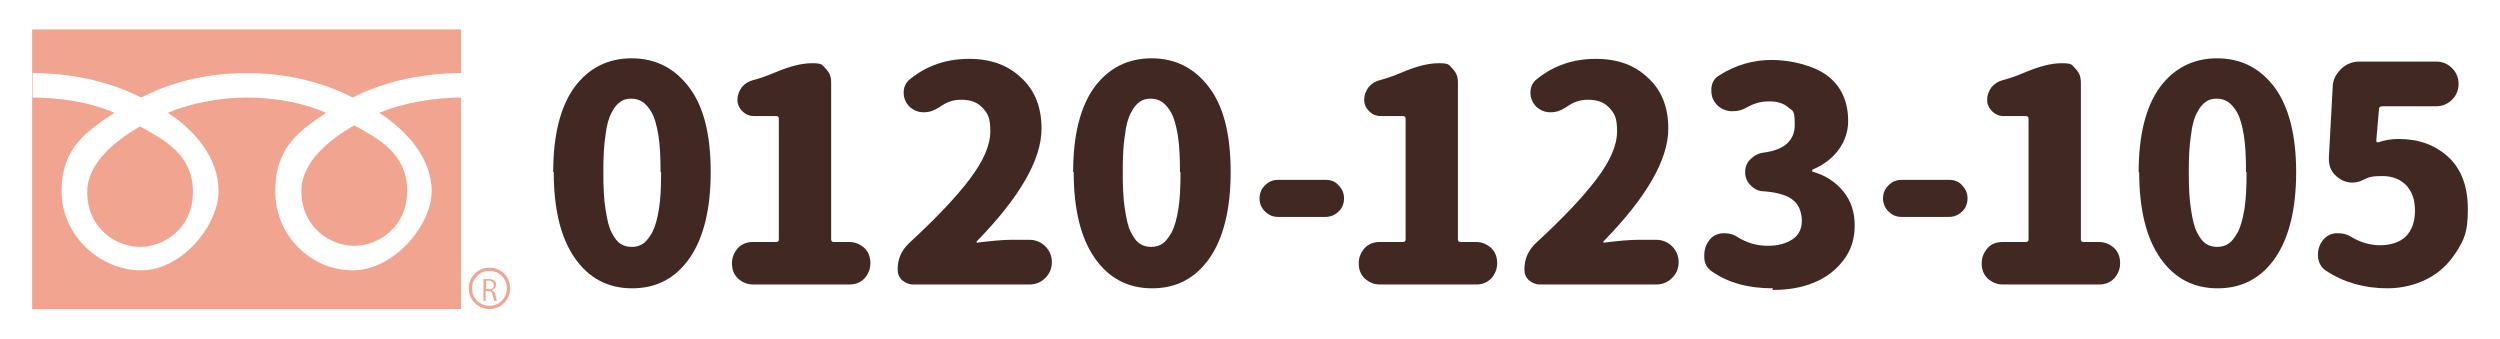
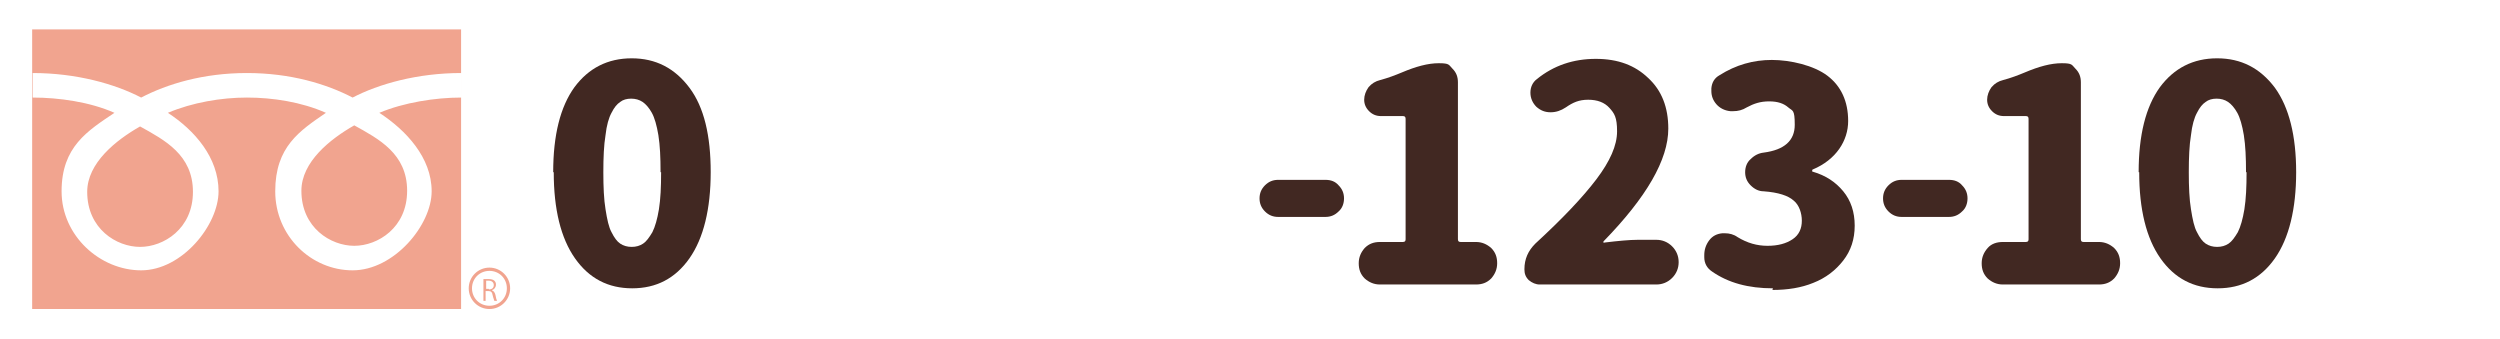
<svg xmlns="http://www.w3.org/2000/svg" id="_レイヤー_1" data-name="レイヤー_1" version="1.1" viewBox="0 0 458.7 62.2">
  <defs>
    <style>
      .st0 {
        fill: #412822;
      }

      .st1 {
        fill: #f1a48f;
      }
    </style>
  </defs>
  <g>
    <path class="st0" d="M101.5,31.6c0-6.8,1.3-12,3.9-15.6,2.6-3.5,6.1-5.3,10.5-5.3s7.9,1.8,10.6,5.4,3.9,8.8,3.9,15.5-1.3,12.1-3.9,15.8c-2.6,3.7-6.1,5.5-10.5,5.5s-7.9-1.8-10.5-5.5c-2.6-3.7-3.9-9-3.9-15.8ZM121.2,31.6c0-2.7-.1-4.9-.4-6.8-.3-1.8-.7-3.2-1.2-4.1-.5-.9-1.1-1.6-1.7-2-.6-.4-1.3-.6-2.1-.6s-1.5.2-2,.6c-.6.4-1.1,1-1.6,2-.5.9-.9,2.3-1.1,4.1-.3,1.8-.4,4.1-.4,6.8s.1,5,.4,6.8c.3,1.9.6,3.3,1.1,4.2.5,1,1,1.7,1.6,2.1.6.4,1.3.6,2.1.6s1.5-.2,2.1-.6c.6-.4,1.1-1.1,1.7-2.1.5-1,.9-2.4,1.2-4.2.3-1.9.4-4.1.4-6.8Z" />
-     <path class="st0" d="M138.2,52.2c-1.1,0-2-.4-2.8-1.1-.8-.8-1.1-1.7-1.1-2.8s.4-2,1.1-2.8c.8-.8,1.7-1.1,2.8-1.1h4.2c.4,0,.5-.2.5-.5v-22.1c0-.4-.2-.5-.5-.5h-4c-.9,0-1.6-.3-2.2-.9-.6-.6-.9-1.3-.9-2.1s.3-1.6.8-2.3c.6-.7,1.3-1.1,2.1-1.3,1.5-.4,2.8-.9,4-1.4,2.6-1.1,4.8-1.7,6.8-1.7s1.8.3,2.5,1,1,1.5,1,2.5v28.8c0,.4.2.5.5.5h2.8c1.1,0,2,.4,2.8,1.1.8.8,1.1,1.7,1.1,2.8s-.4,2-1.1,2.8c-.8.8-1.7,1.1-2.8,1.1h-17.8Z" />
-     <path class="st0" d="M167.5,52.2c-.7,0-1.4-.3-2-.8-.6-.6-.8-1.2-.8-2,0-1.9.7-3.4,2-4.7,5-4.6,8.7-8.5,11.2-11.8,2.5-3.3,3.8-6.2,3.8-8.8s-.5-3.3-1.4-4.3c-.9-1-2.2-1.5-3.9-1.5s-2.8.5-4.1,1.4c-.9.6-1.8.9-2.8.9s-1.8-.3-2.6-1c-.7-.7-1.1-1.6-1.1-2.6s.4-1.9,1.2-2.5c3.1-2.5,6.7-3.7,10.8-3.7s7.2,1.2,9.6,3.5c2.5,2.3,3.7,5.4,3.7,9.3,0,5.7-4,12.6-11.9,20.7,0,0,0,0,0,.2,0,0,.1.1.2,0,2.5-.3,4.6-.5,6.1-.5h3.4c1.1,0,2.1.4,2.9,1.2.8.8,1.2,1.8,1.2,2.9s-.4,2.1-1.2,2.9c-.8.8-1.8,1.2-2.9,1.2h-21.4Z" />
-     <path class="st0" d="M196.9,31.6c0-6.8,1.3-12,3.9-15.6,2.6-3.5,6.1-5.3,10.5-5.3s7.9,1.8,10.6,5.4,3.9,8.8,3.9,15.5-1.3,12.1-3.9,15.8c-2.6,3.7-6.1,5.5-10.5,5.5s-7.9-1.8-10.5-5.5c-2.6-3.7-3.9-9-3.9-15.8ZM216.5,31.6c0-2.7-.1-4.9-.4-6.8-.3-1.8-.7-3.2-1.2-4.1-.5-.9-1.1-1.6-1.7-2-.6-.4-1.3-.6-2.1-.6s-1.5.2-2,.6c-.6.4-1.1,1-1.6,2-.5.9-.9,2.3-1.1,4.1-.3,1.8-.4,4.1-.4,6.8s.1,5,.4,6.8c.3,1.9.6,3.3,1.1,4.2.5,1,1,1.7,1.6,2.1.6.4,1.3.6,2.1.6s1.5-.2,2.1-.6c.6-.4,1.1-1.1,1.7-2.1.5-1,.9-2.4,1.2-4.2.3-1.9.4-4.1.4-6.8Z" />
    <path class="st0" d="M234.5,39.8c-.9,0-1.7-.3-2.4-1-.7-.7-1-1.5-1-2.4s.3-1.7,1-2.4c.7-.7,1.5-1,2.4-1h8.7c1,0,1.8.3,2.4,1,.7.7,1,1.5,1,2.4s-.3,1.8-1,2.4c-.7.7-1.5,1-2.4,1h-8.7Z" />
    <path class="st0" d="M253.2,52.2c-1.1,0-2-.4-2.8-1.1-.8-.8-1.1-1.7-1.1-2.8s.4-2,1.1-2.8c.8-.8,1.7-1.1,2.8-1.1h4.2c.4,0,.5-.2.5-.5v-22.1c0-.4-.2-.5-.5-.5h-4c-.9,0-1.6-.3-2.2-.9-.6-.6-.9-1.3-.9-2.1s.3-1.6.8-2.3c.6-.7,1.3-1.1,2.1-1.3,1.5-.4,2.8-.9,4-1.4,2.6-1.1,4.8-1.7,6.8-1.7s1.8.3,2.5,1,1,1.5,1,2.5v28.8c0,.4.2.5.5.5h2.8c1.1,0,2,.4,2.8,1.1.8.8,1.1,1.7,1.1,2.8s-.4,2-1.1,2.8c-.8.8-1.7,1.1-2.8,1.1h-17.8Z" />
    <path class="st0" d="M282.5,52.2c-.7,0-1.4-.3-2-.8-.6-.6-.8-1.2-.8-2,0-1.9.7-3.4,2-4.7,5-4.6,8.7-8.5,11.2-11.8,2.5-3.3,3.8-6.2,3.8-8.8s-.5-3.3-1.4-4.3c-.9-1-2.2-1.5-3.9-1.5s-2.8.5-4.1,1.4c-.9.6-1.8.9-2.8.9s-1.8-.3-2.6-1c-.7-.7-1.1-1.6-1.1-2.6s.4-1.9,1.2-2.5c3.1-2.5,6.7-3.7,10.8-3.7s7.2,1.2,9.6,3.5c2.5,2.3,3.7,5.4,3.7,9.3,0,5.7-4,12.6-11.9,20.7,0,0,0,0,0,.2,0,0,.1.1.2,0,2.5-.3,4.6-.5,6.1-.5h3.4c1.1,0,2.1.4,2.9,1.2.8.8,1.2,1.8,1.2,2.9s-.4,2.1-1.2,2.9c-.8.8-1.8,1.2-2.9,1.2h-21.4Z" />
    <path class="st0" d="M325.3,52.9c-4.5,0-8.2-1-11.2-3.1-.9-.6-1.4-1.5-1.4-2.6v-.4c0-1,.3-1.9.9-2.7.6-.8,1.4-1.2,2.4-1.3.2,0,.4,0,.5,0,.8,0,1.6.2,2.3.7,1.8,1.1,3.6,1.6,5.5,1.6s3.4-.4,4.6-1.2,1.7-2,1.7-3.4-.5-2.9-1.5-3.7c-1-.9-2.8-1.5-5.5-1.7-.9,0-1.7-.4-2.4-1.1-.7-.7-1-1.5-1-2.4s.3-1.8,1-2.4c.7-.7,1.5-1.1,2.4-1.2,3.8-.5,5.7-2.2,5.7-5.1s-.4-2.5-1.2-3.2c-.8-.7-1.9-1.1-3.5-1.1s-2.8.4-4.1,1.1c-.8.5-1.6.7-2.5.7s-.4,0-.5,0c-1.1-.1-2-.6-2.6-1.3-.6-.7-.9-1.5-.9-2.4v-.5c.1-1.1.6-1.9,1.5-2.4,3-1.9,6.2-2.8,9.6-2.8s7.7,1,10.2,2.9c2.5,1.9,3.8,4.7,3.8,8.3s-2.2,7.1-6.5,8.9c0,0-.1,0-.1.2s0,.2.1.2c2.4.7,4.2,1.9,5.6,3.6,1.4,1.7,2.1,3.8,2.1,6.3s-.7,4.6-2.1,6.4c-1.4,1.8-3.2,3.2-5.5,4.1-2.2.9-4.7,1.3-7.5,1.3Z" />
    <path class="st0" d="M348.9,39.8c-.9,0-1.7-.3-2.4-1-.7-.7-1-1.5-1-2.4s.3-1.7,1-2.4c.7-.7,1.5-1,2.4-1h8.7c1,0,1.8.3,2.4,1,.7.7,1,1.5,1,2.4s-.3,1.8-1,2.4c-.7.7-1.5,1-2.4,1h-8.7Z" />
    <path class="st0" d="M367.5,52.2c-1.1,0-2-.4-2.8-1.1-.8-.8-1.1-1.7-1.1-2.8s.4-2,1.1-2.8,1.7-1.1,2.8-1.1h4.2c.4,0,.5-.2.5-.5v-22.1c0-.4-.2-.5-.5-.5h-4c-.9,0-1.6-.3-2.2-.9-.6-.6-.9-1.3-.9-2.1s.3-1.6.8-2.3c.6-.7,1.3-1.1,2.1-1.3,1.5-.4,2.8-.9,4-1.4,2.6-1.1,4.8-1.7,6.8-1.7s1.8.3,2.5,1c.7.7,1,1.5,1,2.5v28.8c0,.4.2.5.5.5h2.8c1.1,0,2,.4,2.8,1.1.8.8,1.1,1.7,1.1,2.8s-.4,2-1.1,2.8c-.8.8-1.7,1.1-2.8,1.1h-17.8Z" />
    <path class="st0" d="M392.4,31.6c0-6.8,1.3-12,3.9-15.6,2.6-3.5,6.1-5.3,10.5-5.3s7.9,1.8,10.6,5.4c2.6,3.6,3.9,8.8,3.9,15.5s-1.3,12.1-3.9,15.8c-2.6,3.7-6.1,5.5-10.5,5.5s-7.9-1.8-10.5-5.5c-2.6-3.7-3.9-9-3.9-15.8ZM412.1,31.6c0-2.7-.1-4.9-.4-6.8-.3-1.8-.7-3.2-1.2-4.1-.5-.9-1.1-1.6-1.7-2-.6-.4-1.3-.6-2.1-.6s-1.5.2-2,.6c-.6.4-1.1,1-1.6,2-.5.9-.9,2.3-1.1,4.1-.3,1.8-.4,4.1-.4,6.8s.1,5,.4,6.8c.3,1.9.6,3.3,1.1,4.2.5,1,1,1.7,1.6,2.1.6.4,1.3.6,2.1.6s1.5-.2,2.1-.6c.6-.4,1.1-1.1,1.7-2.1.5-1,.9-2.4,1.2-4.2.3-1.9.4-4.1.4-6.8Z" />
-     <path class="st0" d="M438.1,52.9c-4.3,0-8.1-1.1-11.3-3.2-.9-.6-1.4-1.5-1.5-2.6v-.5c0-.9.3-1.7.8-2.4.6-.8,1.4-1.3,2.4-1.4.2,0,.4,0,.6,0,.8,0,1.5.2,2.2.6,1.8,1.1,3.6,1.6,5.4,1.6s3.6-.5,4.7-1.6c1.1-1.1,1.7-2.7,1.7-4.7s-.5-3.5-1.6-4.7c-1.1-1.1-2.5-1.7-4.4-1.7s-2.5.2-3.5.7c-.7.4-1.5.5-2.1.5s-1.5-.2-2.2-.7c-1.4-.9-2-2.1-2-3.6v-.3l.7-12.9c0-1.3.6-2.4,1.5-3.3.9-.9,2.1-1.4,3.3-1.4h14.2c1.1,0,2.1.4,2.9,1.2.8.8,1.2,1.8,1.2,2.9s-.4,2.1-1.2,2.9c-.8.8-1.8,1.2-2.9,1.2h-9.9c-.4,0-.6.2-.6.5l-.5,5.8c0,.1,0,.2.1.3.1,0,.2,0,.3,0,1.2-.4,2.4-.6,3.7-.6,3.7,0,6.7,1.1,9.1,3.3,2.4,2.2,3.6,5.4,3.6,9.6s-.7,5.6-2.1,7.8-3.2,3.9-5.4,5-4.6,1.7-7.3,1.7Z" />
  </g>
  <g>
    <path class="st1" d="M16,35.2c0,6.8,5.4,10.1,9.7,10.1s9.7-3.3,9.7-10.1-5.2-9.5-9.7-12c-4.4,2.5-9.7,6.7-9.7,12ZM5.9,5.4v51.3h78.7V5.4H5.9ZM84.6,17.9c-4.7,0-10.5.9-15,2.8,4.9,3.2,9.6,8.2,9.6,14.4s-6.9,14.5-14.5,14.5-14.2-6.3-14.2-14.5,4.5-11.1,9.3-14.4c-4.5-2-9.8-2.8-14.5-2.8s-10,.9-14.5,2.8c4.9,3.2,9.3,8.2,9.3,14.4s-6.7,14.5-14.2,14.5-14.6-6.3-14.6-14.5,4.8-11.1,9.7-14.4c-4.5-2-10.2-2.8-15-2.8v-4.5c8,0,15.1,2,19.9,4.5,4.8-2.5,11.4-4.5,19.4-4.5s14.6,2,19.4,4.5c4.8-2.5,11.9-4.5,19.9-4.5v4.5ZM55.3,35c0,6.8,5.4,10.1,9.7,10.1s9.7-3.3,9.7-10.1-5.2-9.5-9.7-12c-4.4,2.5-9.7,6.7-9.7,12Z" />
    <g>
      <path class="st1" d="M90.3,53.3c.3.1.5.4.6.8.1.6.2.9.3,1.1h-.5c0-.1-.2-.5-.3-1-.1-.6-.3-.8-.8-.8h-.5v1.8h-.4v-4c.2,0,.6,0,.9,0,.5,0,.9.1,1.1.3.2.2.3.4.3.7,0,.5-.3.9-.7,1h0ZM89.7,53.1c.6,0,.9-.3.9-.8s-.4-.8-.9-.8-.4,0-.5,0v1.5h.5Z" />
      <path class="st1" d="M89.8,56.7c-2.1,0-3.8-1.7-3.8-3.8s1.7-3.8,3.8-3.8,3.8,1.7,3.8,3.8-1.7,3.8-3.8,3.8ZM89.8,49.7c-1.8,0-3.2,1.4-3.2,3.2s1.4,3.2,3.2,3.2,3.2-1.4,3.2-3.2-1.4-3.2-3.2-3.2Z" />
    </g>
  </g>
</svg>